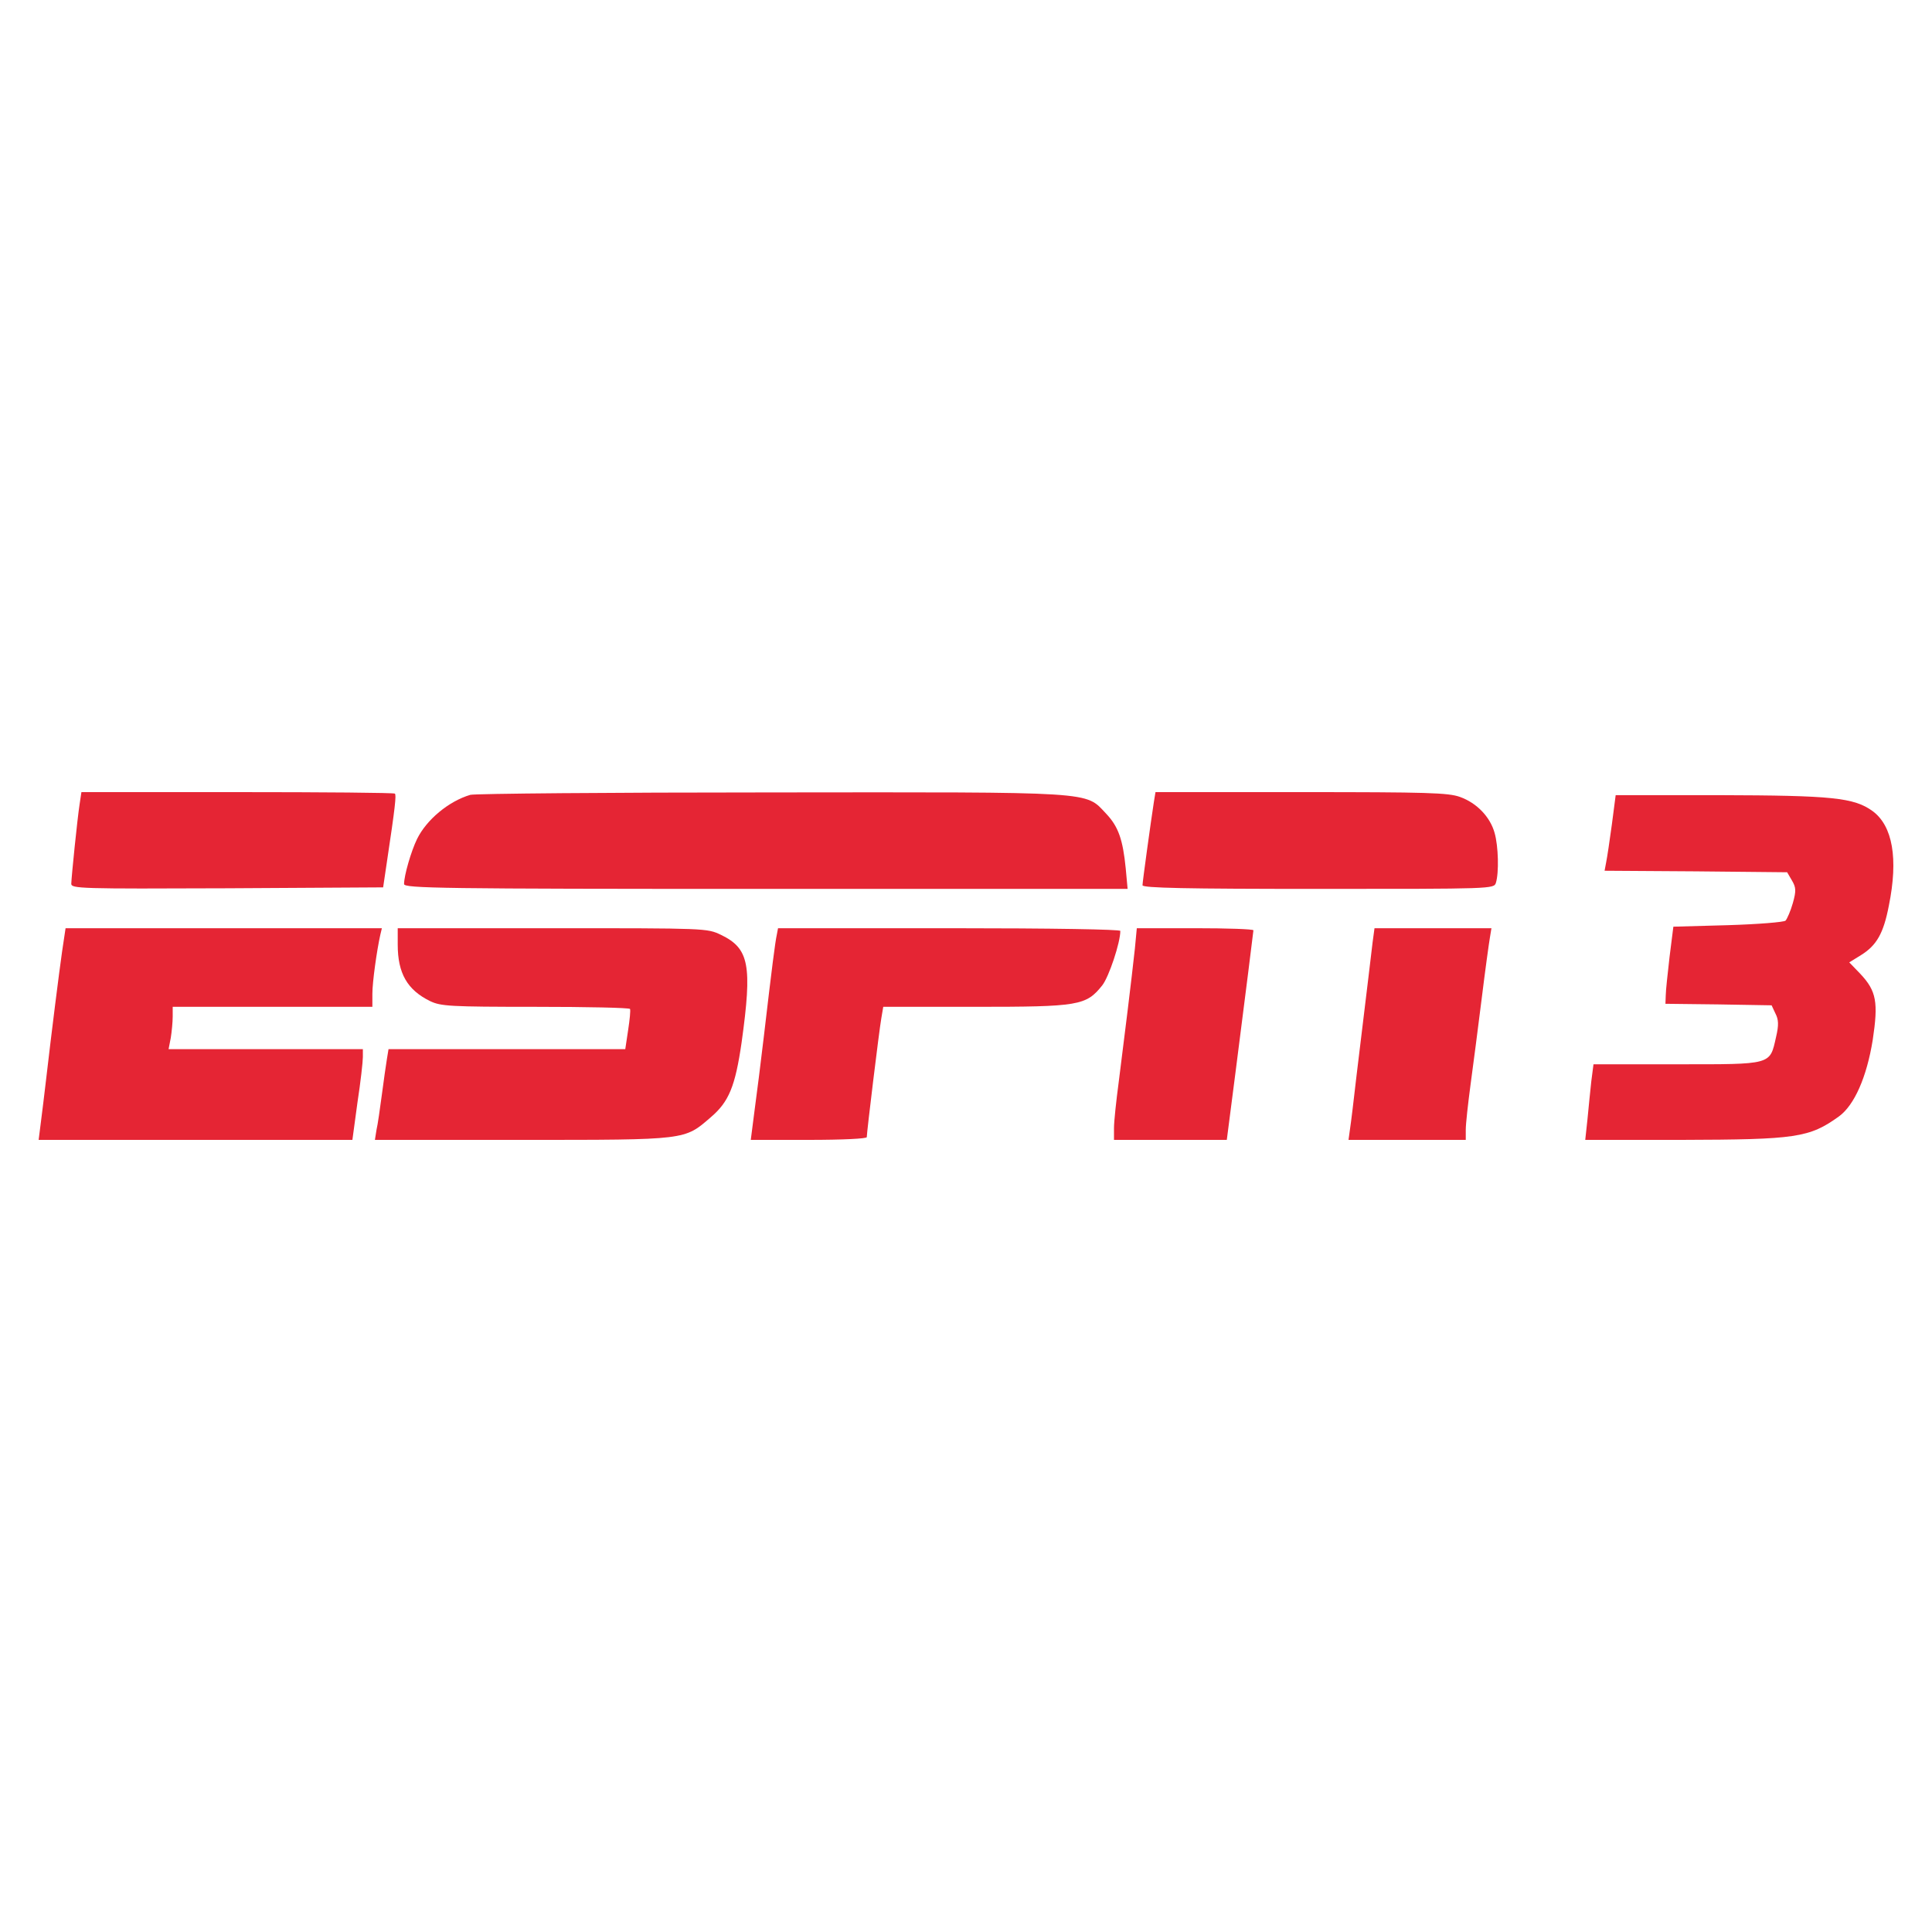
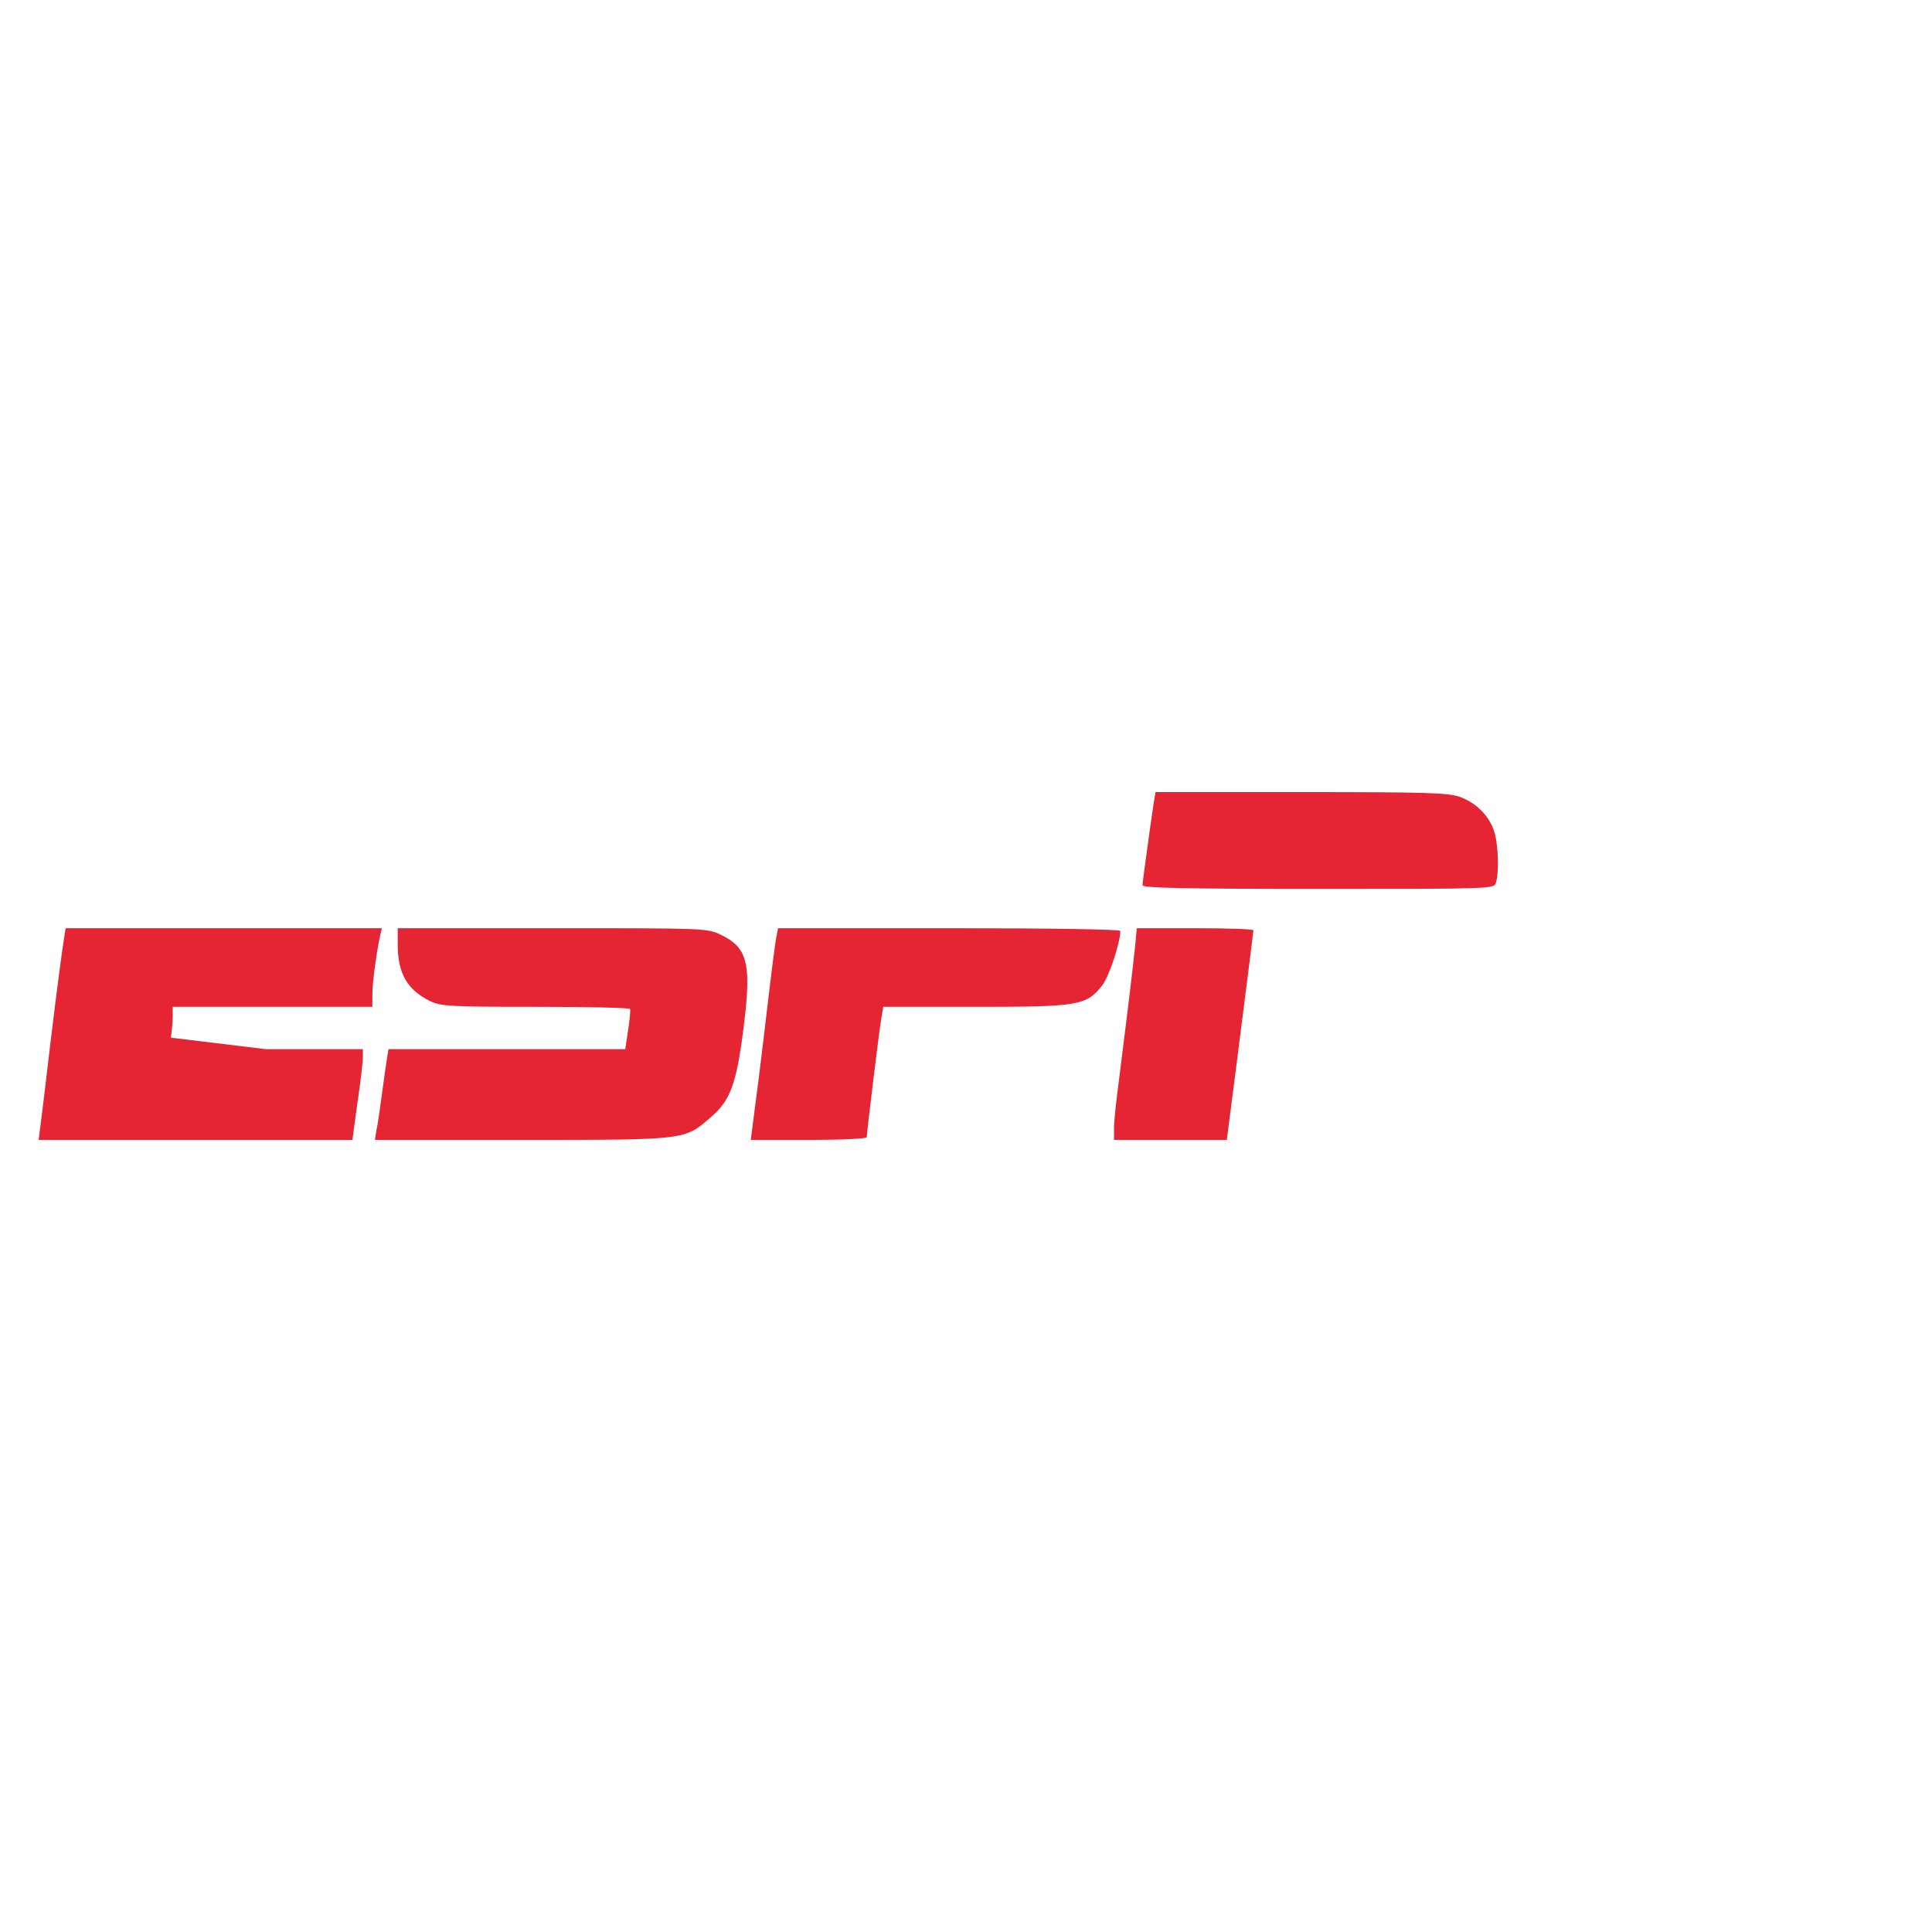
<svg xmlns="http://www.w3.org/2000/svg" width="100" height="100" viewBox="0 0 100 100" fill="none">
-   <path d="M4.116 41.657C4.001 42.409 3.706 45.304 3.689 45.743C3.689 45.993 4.149 46.009 11.76 45.977L19.831 45.93L20.028 44.6C20.455 41.767 20.52 41.141 20.438 41.078C20.405 41.031 16.731 41 12.285 41H4.214L4.116 41.657Z" fill="#E52534" />
-   <path d="M24.343 41.141C23.227 41.47 22.079 42.424 21.587 43.426C21.275 44.068 20.914 45.32 20.914 45.758C20.914 45.977 22.8 46.009 39.631 46.009H58.365L58.267 44.944C58.119 43.458 57.889 42.784 57.249 42.111C56.15 40.953 56.856 41 39.877 41.016C31.577 41.016 24.572 41.078 24.343 41.141Z" fill="#E52534" />
  <path d="M59.726 41.501C59.562 42.565 59.136 45.649 59.136 45.821C59.136 45.962 61.4 46.009 68.224 46.009C77.246 46.009 77.328 46.009 77.427 45.696C77.591 45.179 77.558 43.802 77.361 43.113C77.131 42.284 76.442 41.564 75.573 41.251C74.966 41.031 73.883 41 67.338 41H59.808L59.726 41.501Z" fill="#E52534" />
-   <path d="M83.43 42.675C83.316 43.52 83.184 44.397 83.135 44.631L83.053 45.07L87.778 45.101L92.502 45.148L92.748 45.57C92.961 45.93 92.978 46.103 92.797 46.744C92.682 47.151 92.502 47.558 92.42 47.652C92.338 47.73 90.993 47.84 89.434 47.887L86.613 47.965L86.416 49.53C86.318 50.391 86.219 51.283 86.219 51.518L86.203 51.956L88.942 51.988L91.698 52.035L91.895 52.457C92.059 52.77 92.076 53.052 91.928 53.678C91.6 55.134 91.747 55.087 86.793 55.087H82.479L82.364 55.979C82.315 56.48 82.216 57.356 82.167 57.936L82.052 59H87.039C92.978 58.984 93.65 58.89 95.192 57.779C95.98 57.2 96.619 55.76 96.931 53.835C97.226 51.878 97.128 51.299 96.291 50.407L95.717 49.812L96.324 49.437C97.128 48.936 97.489 48.325 97.768 46.87C98.26 44.444 97.965 42.753 96.931 41.986C95.963 41.282 94.831 41.172 88.975 41.157H83.627L83.43 42.675Z" fill="#E52534" />
-   <path d="M3.214 49.249C3.05 50.407 2.689 53.256 2.377 55.948C2.295 56.636 2.18 57.607 2.115 58.092L2 59H10.12H18.24L18.503 57.059C18.667 55.995 18.782 54.946 18.782 54.711V54.304H13.762H8.726L8.841 53.71C8.89 53.397 8.939 52.896 8.939 52.614V52.113H14.106H19.274V51.44C19.274 50.83 19.503 49.202 19.684 48.388L19.766 48.044H11.58H3.394L3.214 49.249Z" fill="#E52534" />
+   <path d="M3.214 49.249C3.05 50.407 2.689 53.256 2.377 55.948C2.295 56.636 2.18 57.607 2.115 58.092L2 59H10.12H18.24L18.503 57.059C18.667 55.995 18.782 54.946 18.782 54.711V54.304H13.762L8.841 53.71C8.89 53.397 8.939 52.896 8.939 52.614V52.113H14.106H19.274V51.44C19.274 50.83 19.503 49.202 19.684 48.388L19.766 48.044H11.58H3.394L3.214 49.249Z" fill="#E52534" />
  <path d="M20.586 48.889C20.586 50.376 21.078 51.236 22.259 51.816C22.817 52.082 23.276 52.113 27.705 52.113C30.363 52.113 32.561 52.16 32.61 52.223C32.643 52.301 32.594 52.786 32.512 53.318L32.364 54.304H26.245H20.11L20.028 54.805C19.979 55.087 19.864 55.916 19.766 56.652C19.667 57.388 19.552 58.217 19.487 58.483L19.405 59H27.033C35.596 59 35.415 59.016 36.793 57.826C37.728 57.028 38.056 56.23 38.385 53.96C38.942 49.953 38.778 49.092 37.318 48.388C36.596 48.044 36.564 48.044 28.591 48.044H20.586V48.889Z" fill="#E52534" />
  <path d="M40.206 48.388C40.123 48.764 39.959 50.031 39.533 53.678C39.385 54.93 39.172 56.636 39.057 57.466L38.86 59H41.862C43.634 59 44.864 58.937 44.864 58.859C44.864 58.609 45.504 53.334 45.619 52.692L45.717 52.113H50.491C55.855 52.113 56.216 52.05 57.053 51.002C57.397 50.563 57.988 48.795 57.988 48.184C57.988 48.106 54.543 48.044 49.129 48.044H40.271L40.206 48.388Z" fill="#E52534" />
  <path d="M58.742 49.092C58.578 50.626 58.168 53.944 57.906 55.995C57.774 56.981 57.66 58.045 57.66 58.39V59H60.579H63.499L63.959 55.431C64.484 51.33 64.861 48.325 64.877 48.153C64.877 48.09 63.516 48.044 61.859 48.044H58.841L58.742 49.092Z" fill="#E52534" />
-   <path d="M71.045 48.779C70.963 49.483 70.849 50.438 70.209 55.713C70.078 56.871 69.93 58.092 69.881 58.405L69.799 59H72.833H75.868V58.468C75.868 58.17 75.983 57.137 76.114 56.151C76.245 55.181 76.508 53.177 76.688 51.722C76.869 50.25 77.066 48.826 77.115 48.544L77.197 48.044H74.162H71.144L71.045 48.779Z" fill="#E52534" />
</svg>